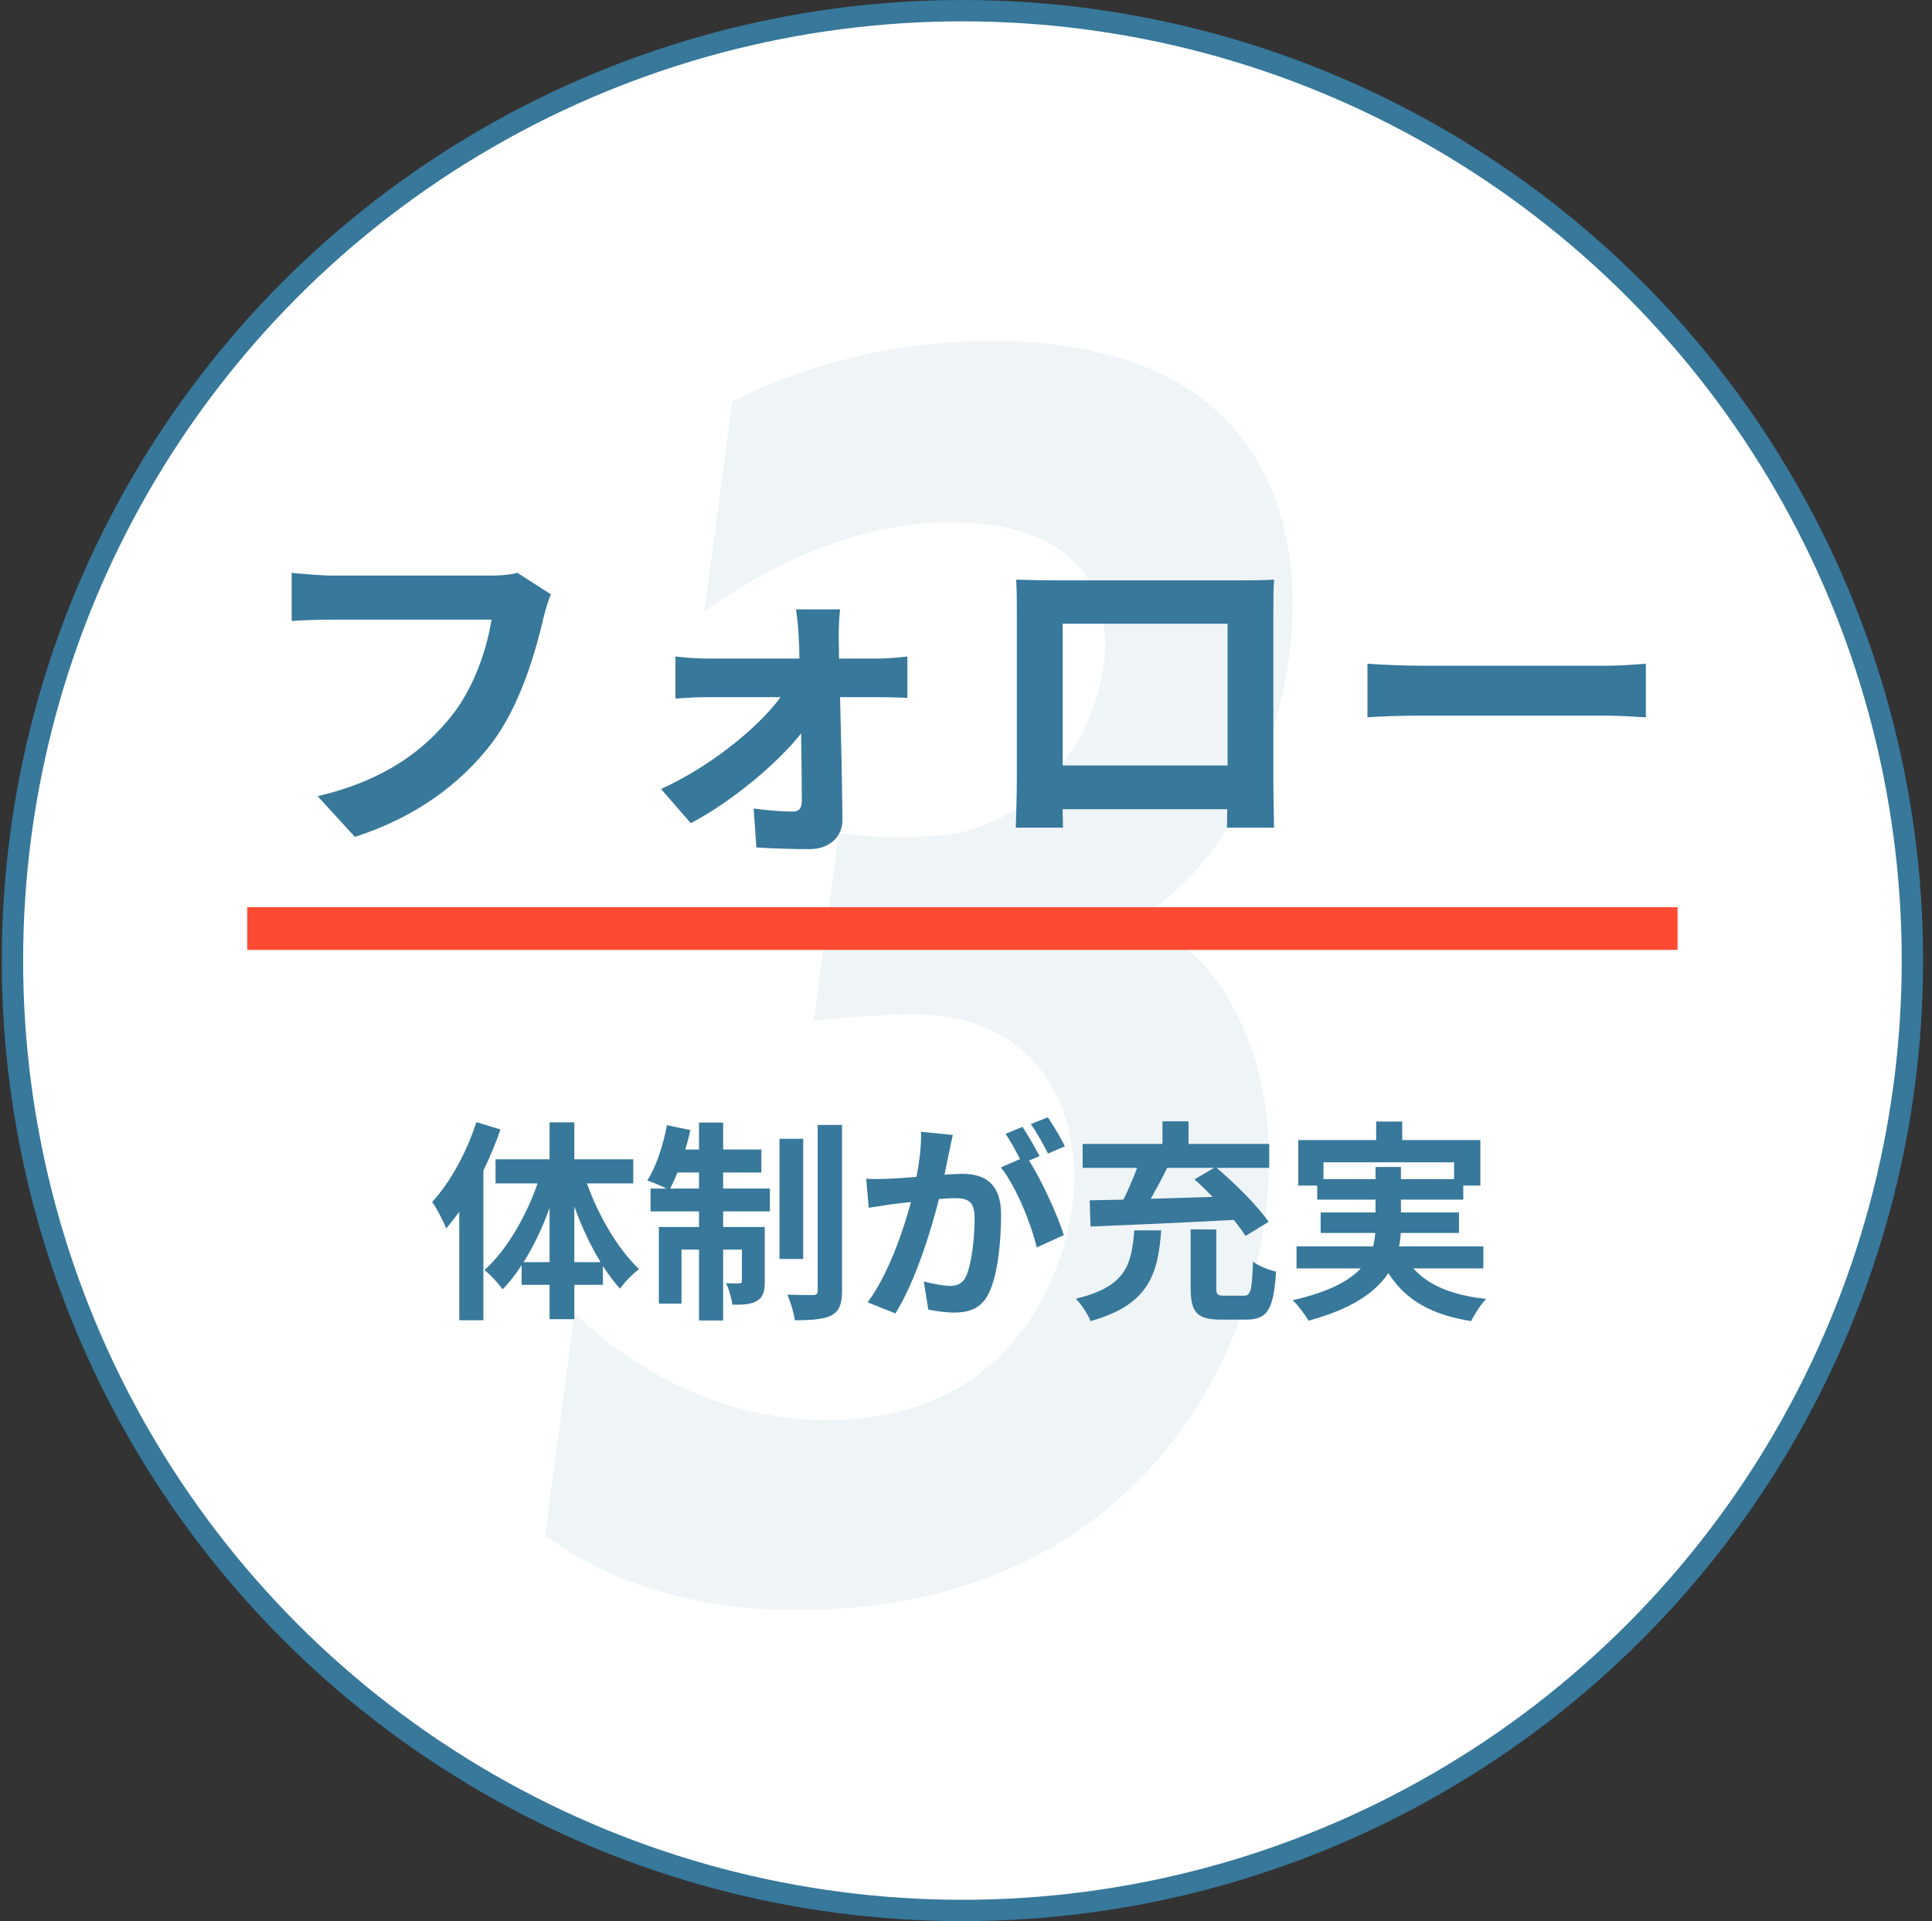
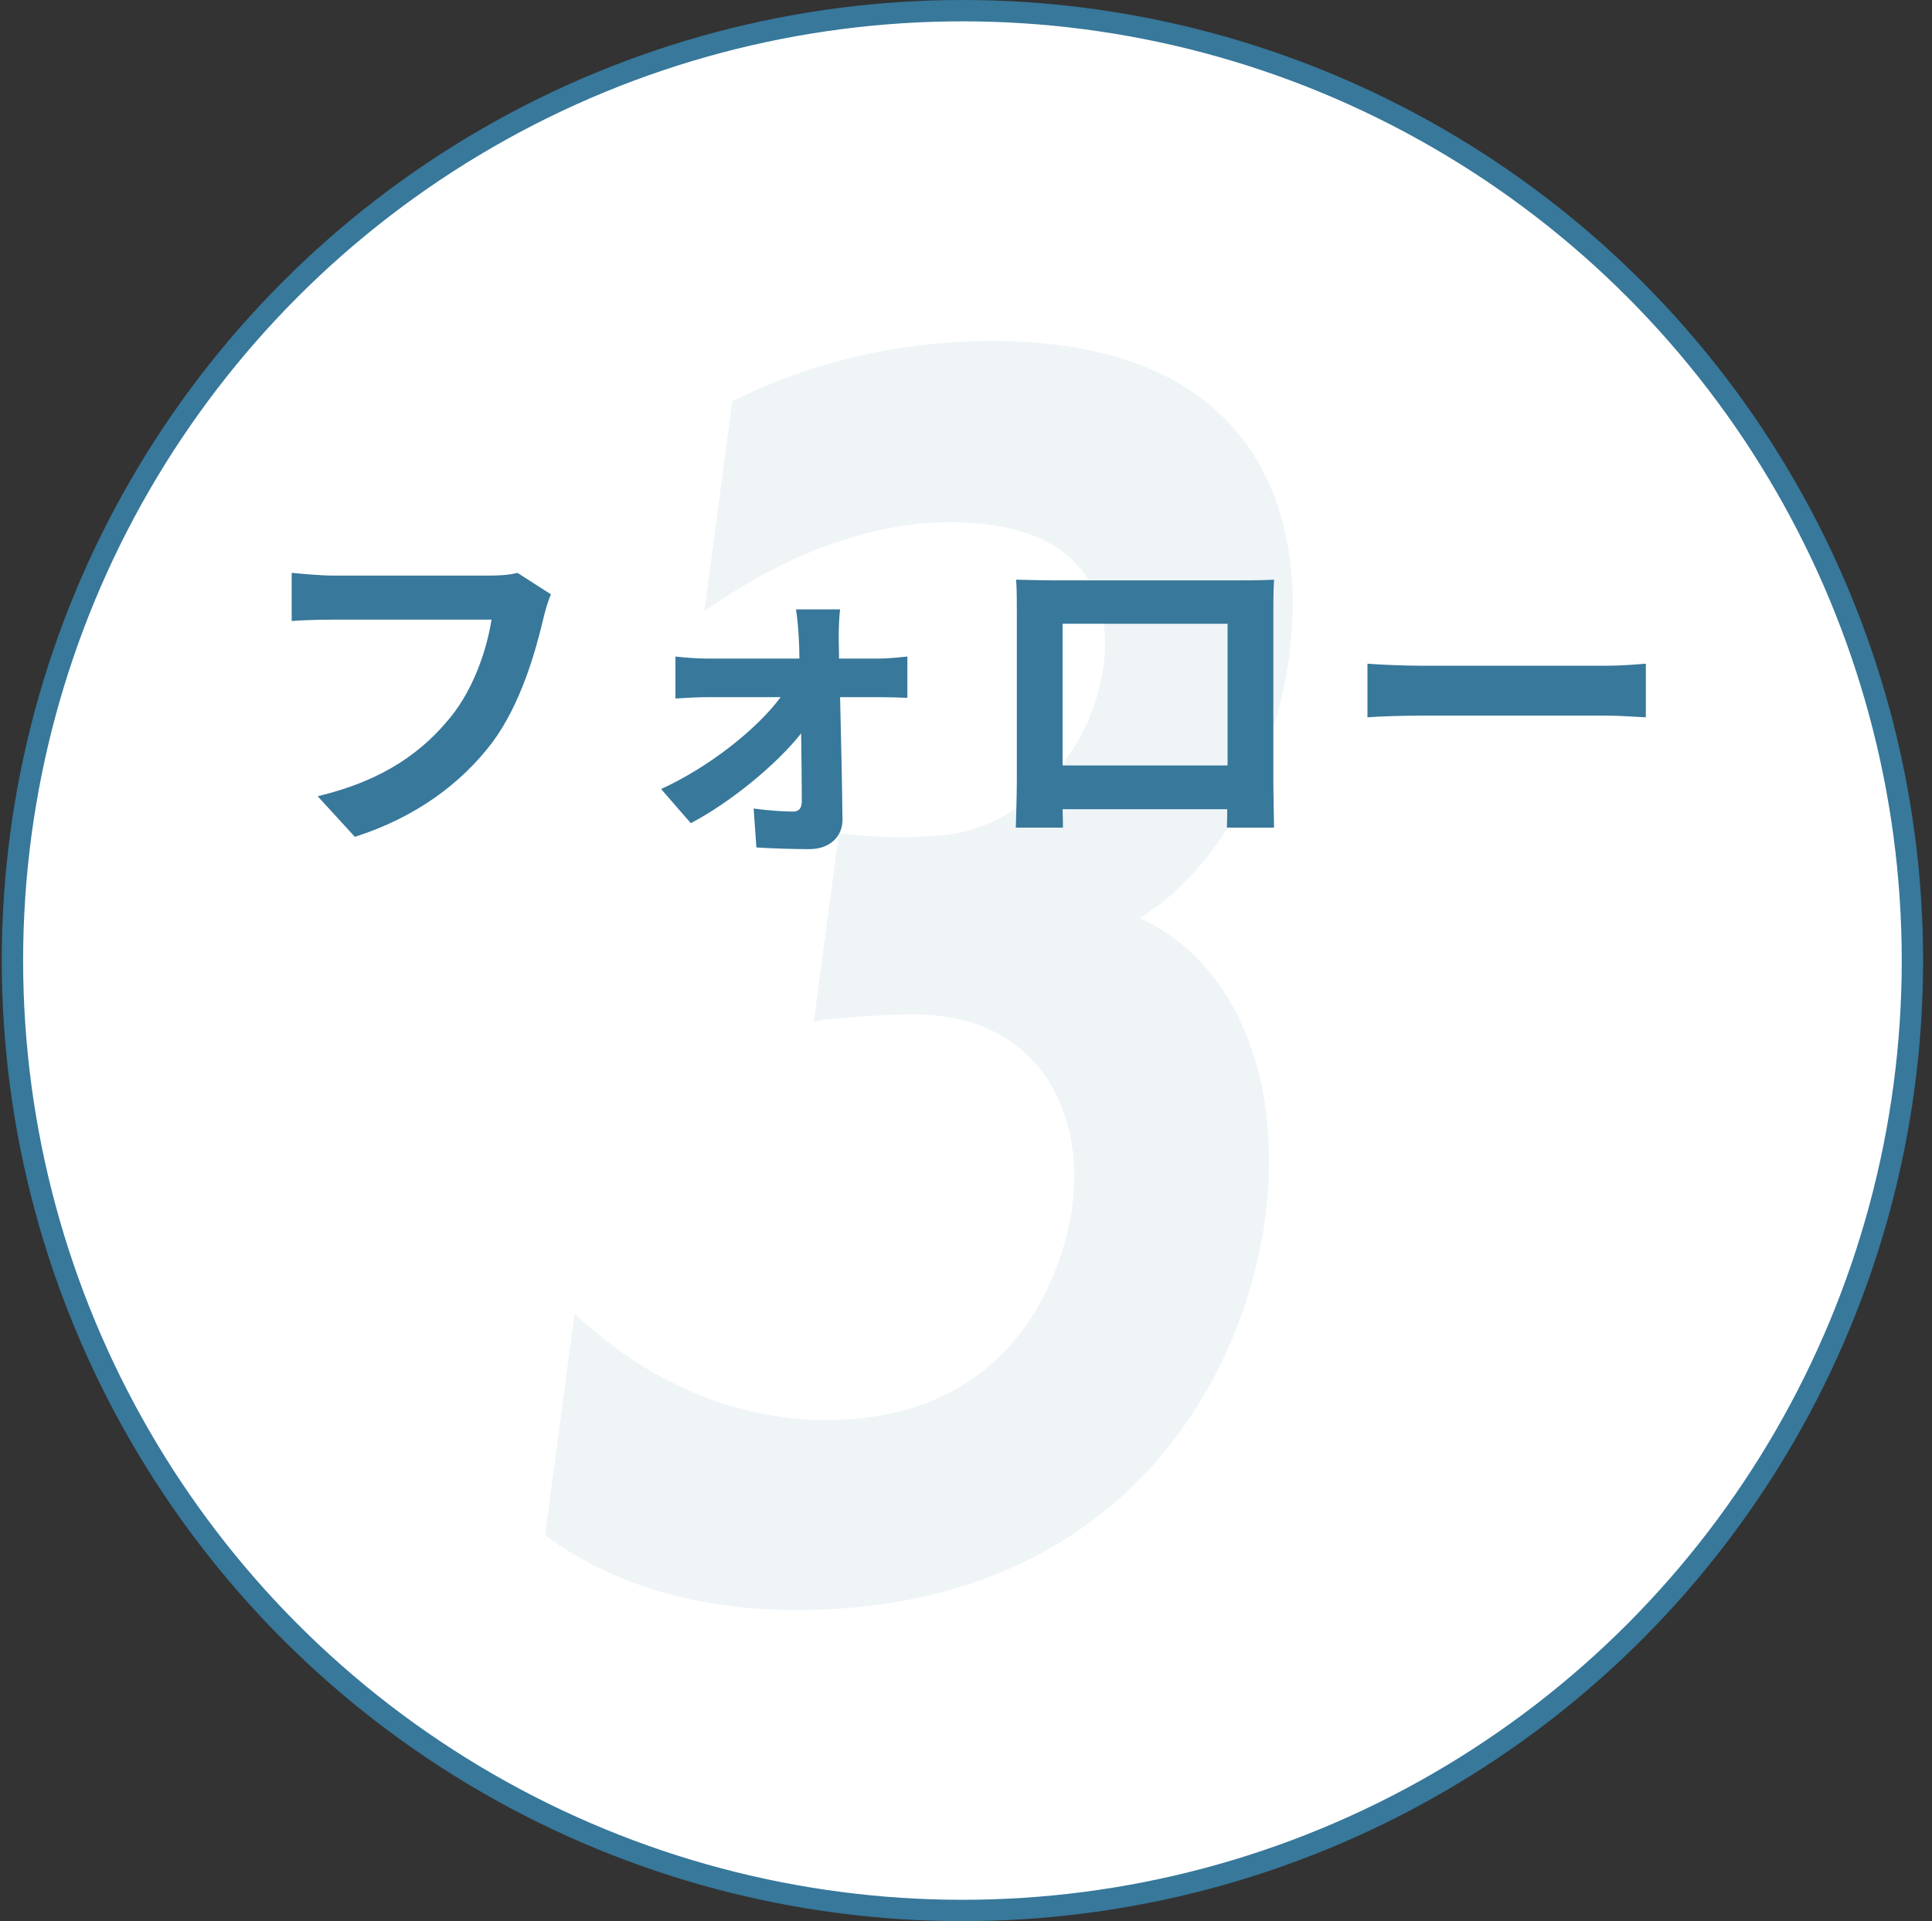
<svg xmlns="http://www.w3.org/2000/svg" width="181" height="180" viewBox="0 0 181 180" fill="none">
  <rect x="0" y="0" width="181" height="180" fill="#333333" stroke="none" />
  <circle cx="90.166" cy="90" r="89" fill="white" stroke="#37789B" stroke-width="2" />
  <path opacity="0.08" d="M51.067 143.839C57.748 148.827 66.182 150.849 74.614 150.849C104.262 150.849 116.409 130.088 118.544 114.045C120.141 102.047 116.379 90.453 106.771 86.005C114.009 81.691 119.417 71.715 120.78 61.469C122.449 48.931 118.453 31.945 92.885 31.945C85.541 31.945 76.912 33.428 68.604 37.607L65.985 57.29C74.698 51.088 82.737 48.931 88.993 48.931C104.497 48.931 103.76 59.581 103.383 62.413C102.378 69.962 96.116 78.186 87.122 78.32C86.714 78.32 85.88 78.455 84.792 78.455C83.024 78.455 80.594 78.32 78.59 78.051L76.24 95.711C78.198 95.307 83.809 95.037 85.305 95.037H85.577C97.001 95.037 101.683 103.8 100.446 113.102C100.212 114.854 97.654 133.054 77.39 133.054C70.046 133.054 61.565 130.358 53.83 123.078L51.067 143.839Z" fill="#37789B" />
  <path d="M51.614 55.688L48.478 53.672C47.614 53.896 46.59 53.928 45.95 53.928H31.166C30.11 53.928 28.287 53.768 27.326 53.672V58.184C28.159 58.12 29.695 58.056 31.134 58.056H46.047C45.63 60.776 44.414 64.424 42.303 67.08C39.711 70.312 36.094 73.096 29.759 74.6L33.246 78.408C38.943 76.584 43.199 73.416 46.111 69.576C48.767 66.024 50.175 61.064 50.91 57.928C51.071 57.256 51.327 56.328 51.614 55.688ZM78.703 57.096H74.575C74.703 57.96 74.799 58.984 74.831 59.752C74.862 60.36 74.894 61 74.894 61.704H66.191C65.359 61.704 64.046 61.608 63.279 61.512V65.448C64.207 65.384 65.359 65.32 66.287 65.32H73.135C70.927 68.296 66.478 71.848 61.934 73.928L64.719 77.128C68.495 75.144 72.814 71.56 75.055 68.712C75.087 71.144 75.118 73.48 75.118 75.048C75.118 75.688 74.894 76.04 74.287 76.04C73.454 76.04 71.918 75.944 70.606 75.752L70.862 79.4C72.302 79.496 74.287 79.56 75.823 79.56C77.71 79.56 78.959 78.408 78.927 76.744C78.894 73.48 78.799 69.128 78.703 65.32H82.543C83.246 65.32 84.239 65.352 85.007 65.384V61.512C84.43 61.576 83.215 61.704 82.382 61.704H78.606C78.606 61 78.575 60.328 78.575 59.752C78.575 58.888 78.606 57.864 78.703 57.096ZM95.198 54.312C95.263 55.208 95.263 56.52 95.263 57.416V73.064C95.263 74.6 95.166 77.384 95.166 77.544H99.582C99.582 77.448 99.582 76.712 99.55 75.816H114.975C114.975 76.744 114.943 77.48 114.943 77.544H119.359C119.359 77.416 119.295 74.344 119.295 73.096V57.416C119.295 56.456 119.295 55.272 119.359 54.312C118.207 54.376 116.991 54.376 116.191 54.376H98.591C97.727 54.376 96.51 54.344 95.198 54.312ZM99.55 58.44H115.007V71.72H99.55V58.44ZM128.111 62.184V67.208C129.295 67.112 131.439 67.048 133.263 67.048H150.447C151.791 67.048 153.423 67.176 154.191 67.208V62.184C153.359 62.248 151.951 62.376 150.447 62.376H133.263C131.599 62.376 129.263 62.28 128.111 62.184Z" fill="#37789B" />
-   <path d="M44.627 105.14C43.727 107.96 42.166 110.8 40.486 112.62C40.926 113.22 41.587 114.52 41.806 115.1C42.206 114.62 42.627 114.08 43.026 113.54V123.7H45.286V109.68C45.907 108.4 46.447 107.1 46.886 105.82L44.627 105.14ZM53.806 118.26V113.04C54.486 114.92 55.327 116.72 56.267 118.26H53.806ZM49.047 118.26C49.986 116.78 50.827 115.02 51.486 113.18V118.26H49.047ZM59.327 110.88V108.62H53.806V105.16H51.486V108.62H46.426V110.88H50.367C49.267 114.04 47.407 117.2 45.386 119C45.926 119.4 46.687 120.24 47.087 120.8C47.727 120.16 48.306 119.4 48.867 118.54V120.38H51.486V123.6H53.806V120.38H56.486V118.62C57.007 119.42 57.526 120.12 58.087 120.74C58.507 120.12 59.327 119.32 59.867 118.9C57.926 117.08 56.087 113.96 54.986 110.88H59.327ZM62.786 111.36C63.007 110.92 63.246 110.42 63.467 109.86H65.487V111.36H62.786ZM67.746 109.86H71.326V107.7H67.746V105.18H65.487V107.7H64.207C64.386 107.1 64.546 106.5 64.666 105.88L62.486 105.42C62.127 107.32 61.467 109.34 60.647 110.6C61.106 110.76 61.926 111.1 62.447 111.36H60.947V113.5H65.487V114.96H61.727V122.14H63.846V117.08H65.487V123.72H67.746V117.08H69.507V120C69.507 120.2 69.447 120.24 69.266 120.24C69.087 120.26 68.587 120.26 68.026 120.22C68.287 120.8 68.546 121.64 68.606 122.24C69.606 122.26 70.367 122.22 70.927 121.88C71.507 121.54 71.647 120.98 71.647 120.06V114.96H67.746V113.5H72.126V111.36H67.746V109.86ZM75.246 106.7H73.026V117.96H75.246V106.7ZM76.606 105.4V120.9C76.606 121.24 76.487 121.32 76.166 121.34C75.826 121.34 74.787 121.34 73.766 121.3C74.067 122 74.386 123.04 74.466 123.7C76.007 123.7 77.166 123.62 77.906 123.24C78.626 122.84 78.886 122.2 78.886 120.92V105.4H76.606ZM89.266 106.34L86.287 106.04C86.326 107.3 86.147 108.76 85.867 110.26C84.847 110.36 83.906 110.42 83.287 110.44C82.546 110.46 81.886 110.5 81.147 110.44L81.386 113.16C82.007 113.06 83.046 112.92 83.626 112.82C83.987 112.78 84.626 112.7 85.347 112.62C84.606 115.36 83.227 119.4 81.287 122.02L83.886 123.06C85.727 120.12 87.207 115.38 87.966 112.34C88.546 112.3 89.046 112.26 89.367 112.26C90.606 112.26 91.306 112.48 91.306 114.08C91.306 116.06 91.026 118.48 90.487 119.62C90.166 120.28 89.666 120.48 88.987 120.48C88.466 120.48 87.306 120.28 86.546 120.06L86.966 122.7C87.647 122.84 88.606 122.98 89.367 122.98C90.886 122.98 91.987 122.54 92.647 121.14C93.507 119.4 93.787 116.16 93.787 113.8C93.787 110.92 92.287 109.98 90.166 109.98C89.746 109.98 89.166 110.02 88.487 110.06C88.626 109.34 88.787 108.6 88.906 108C89.007 107.5 89.147 106.86 89.266 106.34ZM98.166 104.68L96.567 105.32C97.126 106.08 97.766 107.26 98.186 108.08L99.766 107.4C99.427 106.7 98.686 105.44 98.166 104.68ZM95.787 105.58L94.207 106.24C94.666 106.88 95.166 107.84 95.567 108.6L93.766 109.38C95.186 111.14 96.606 114.66 97.126 116.88L99.666 115.72C99.106 113.94 97.606 110.6 96.406 108.74L97.386 108.32C97.007 107.58 96.287 106.32 95.787 105.58ZM113.747 109.42L111.907 110.5C112.467 111 113.047 111.56 113.607 112.14C111.647 112.2 109.667 112.26 107.807 112.32C108.327 111.4 108.867 110.4 109.347 109.42H113.747ZM102.167 114.92C105.627 114.78 110.747 114.56 115.587 114.3C116.027 114.84 116.407 115.36 116.687 115.8L118.847 114.48C117.827 112.98 115.707 110.9 113.987 109.42H118.907V107.18H111.347V105.06H108.907V107.18H101.427V109.42H106.527C106.187 110.38 105.707 111.46 105.247 112.4C104.087 112.42 103.027 112.44 102.087 112.46L102.167 114.92ZM106.267 115.28C106.007 118.5 105.507 120.56 100.787 121.68C101.287 122.18 101.927 123.14 102.167 123.78C107.587 122.26 108.487 119.44 108.787 115.28H106.267ZM114.707 121.4C114.047 121.4 113.947 121.3 113.947 120.64V115.2L111.547 115.18V120.66C111.547 122.92 112.107 123.64 114.347 123.64H116.747C118.727 123.64 119.327 122.72 119.547 119.14C118.947 119 117.867 118.62 117.387 118.2C117.287 120.98 117.167 121.4 116.527 121.4H114.707ZM123.987 110.48V108.9H136.227V110.48H131.247V109.34H128.867V110.48H123.987ZM138.967 118.84V116.78H131.067C131.167 116.36 131.207 115.94 131.227 115.52H136.687V113.6H131.247V112.4H137.087V111.08H138.687V106.82H131.367V105.08H128.927V106.82H121.627V111.08H123.407V112.4H128.867V113.6H123.727V115.52H128.847C128.807 115.94 128.747 116.36 128.647 116.78H121.467V118.84H127.487C126.387 120.02 124.467 121.06 121.107 121.82C121.627 122.32 122.307 123.22 122.587 123.74C126.667 122.64 128.887 121.06 130.067 119.28C131.647 121.76 134.027 123.18 137.827 123.78C138.127 123.14 138.747 122.2 139.227 121.7C136.067 121.36 133.827 120.44 132.407 118.84H138.967Z" fill="#37789B" />
-   <rect x="23.166" y="85" width="134" height="4" fill="#FF4A33" />
</svg>